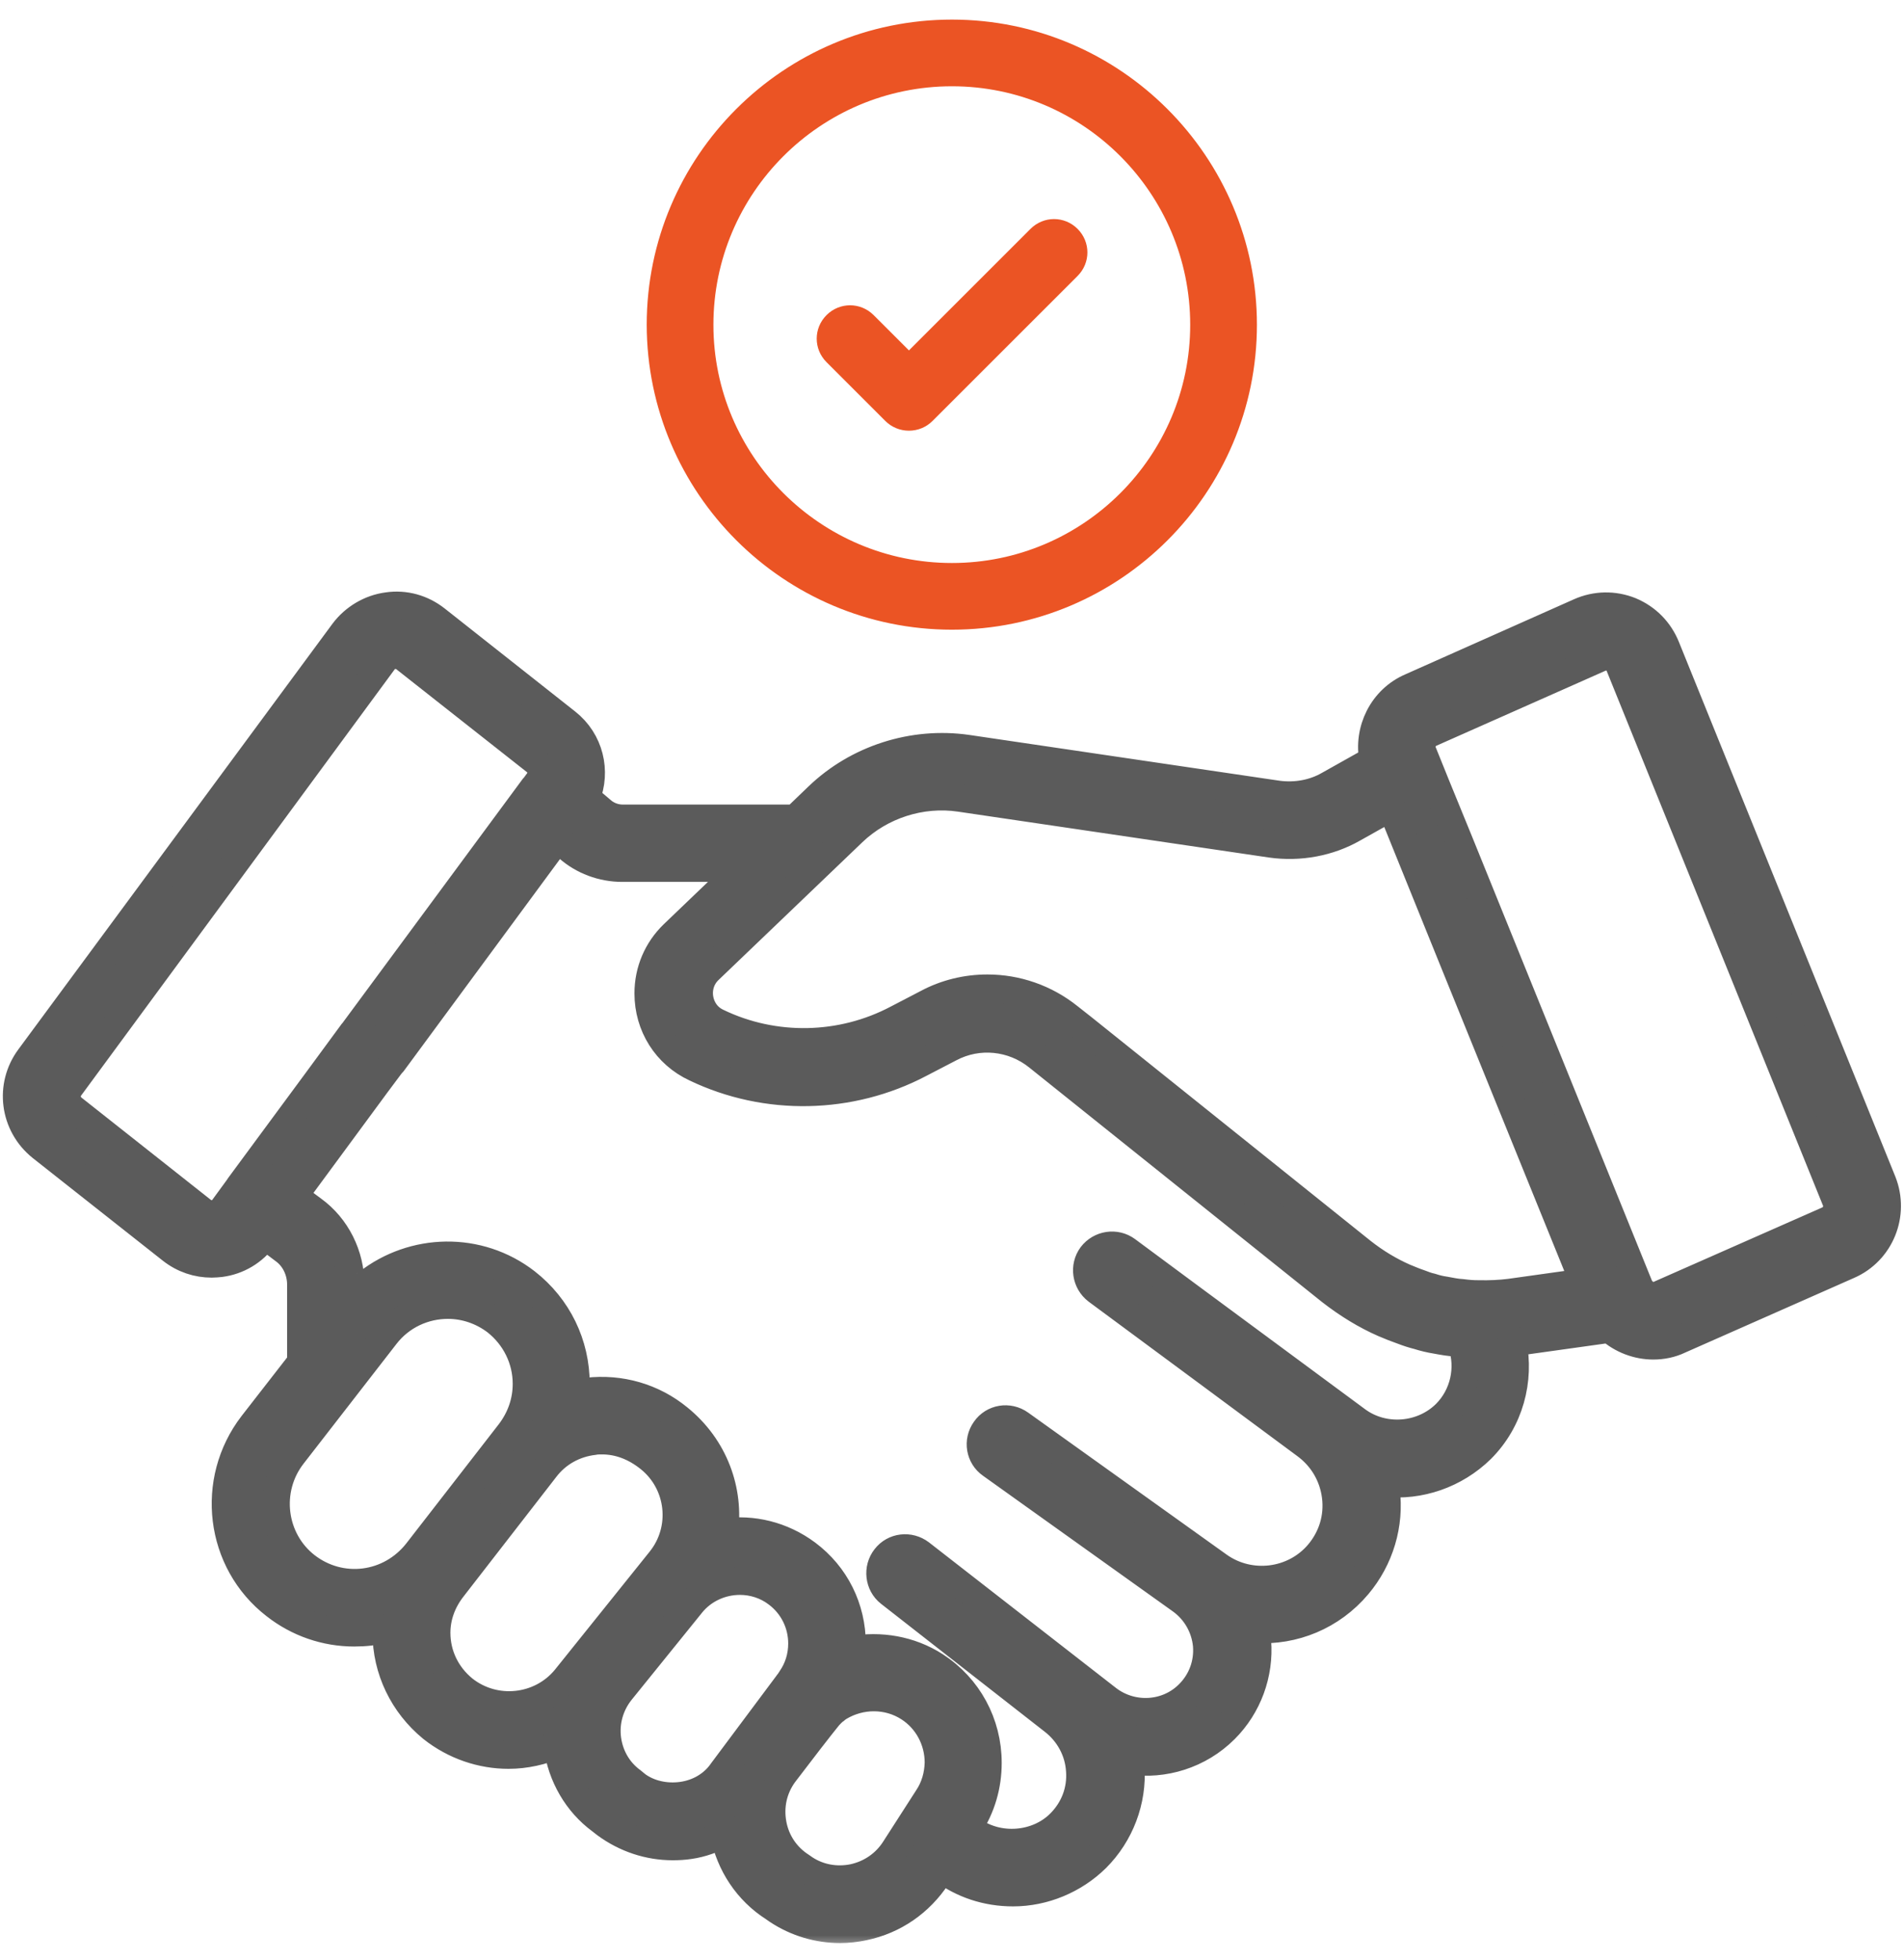
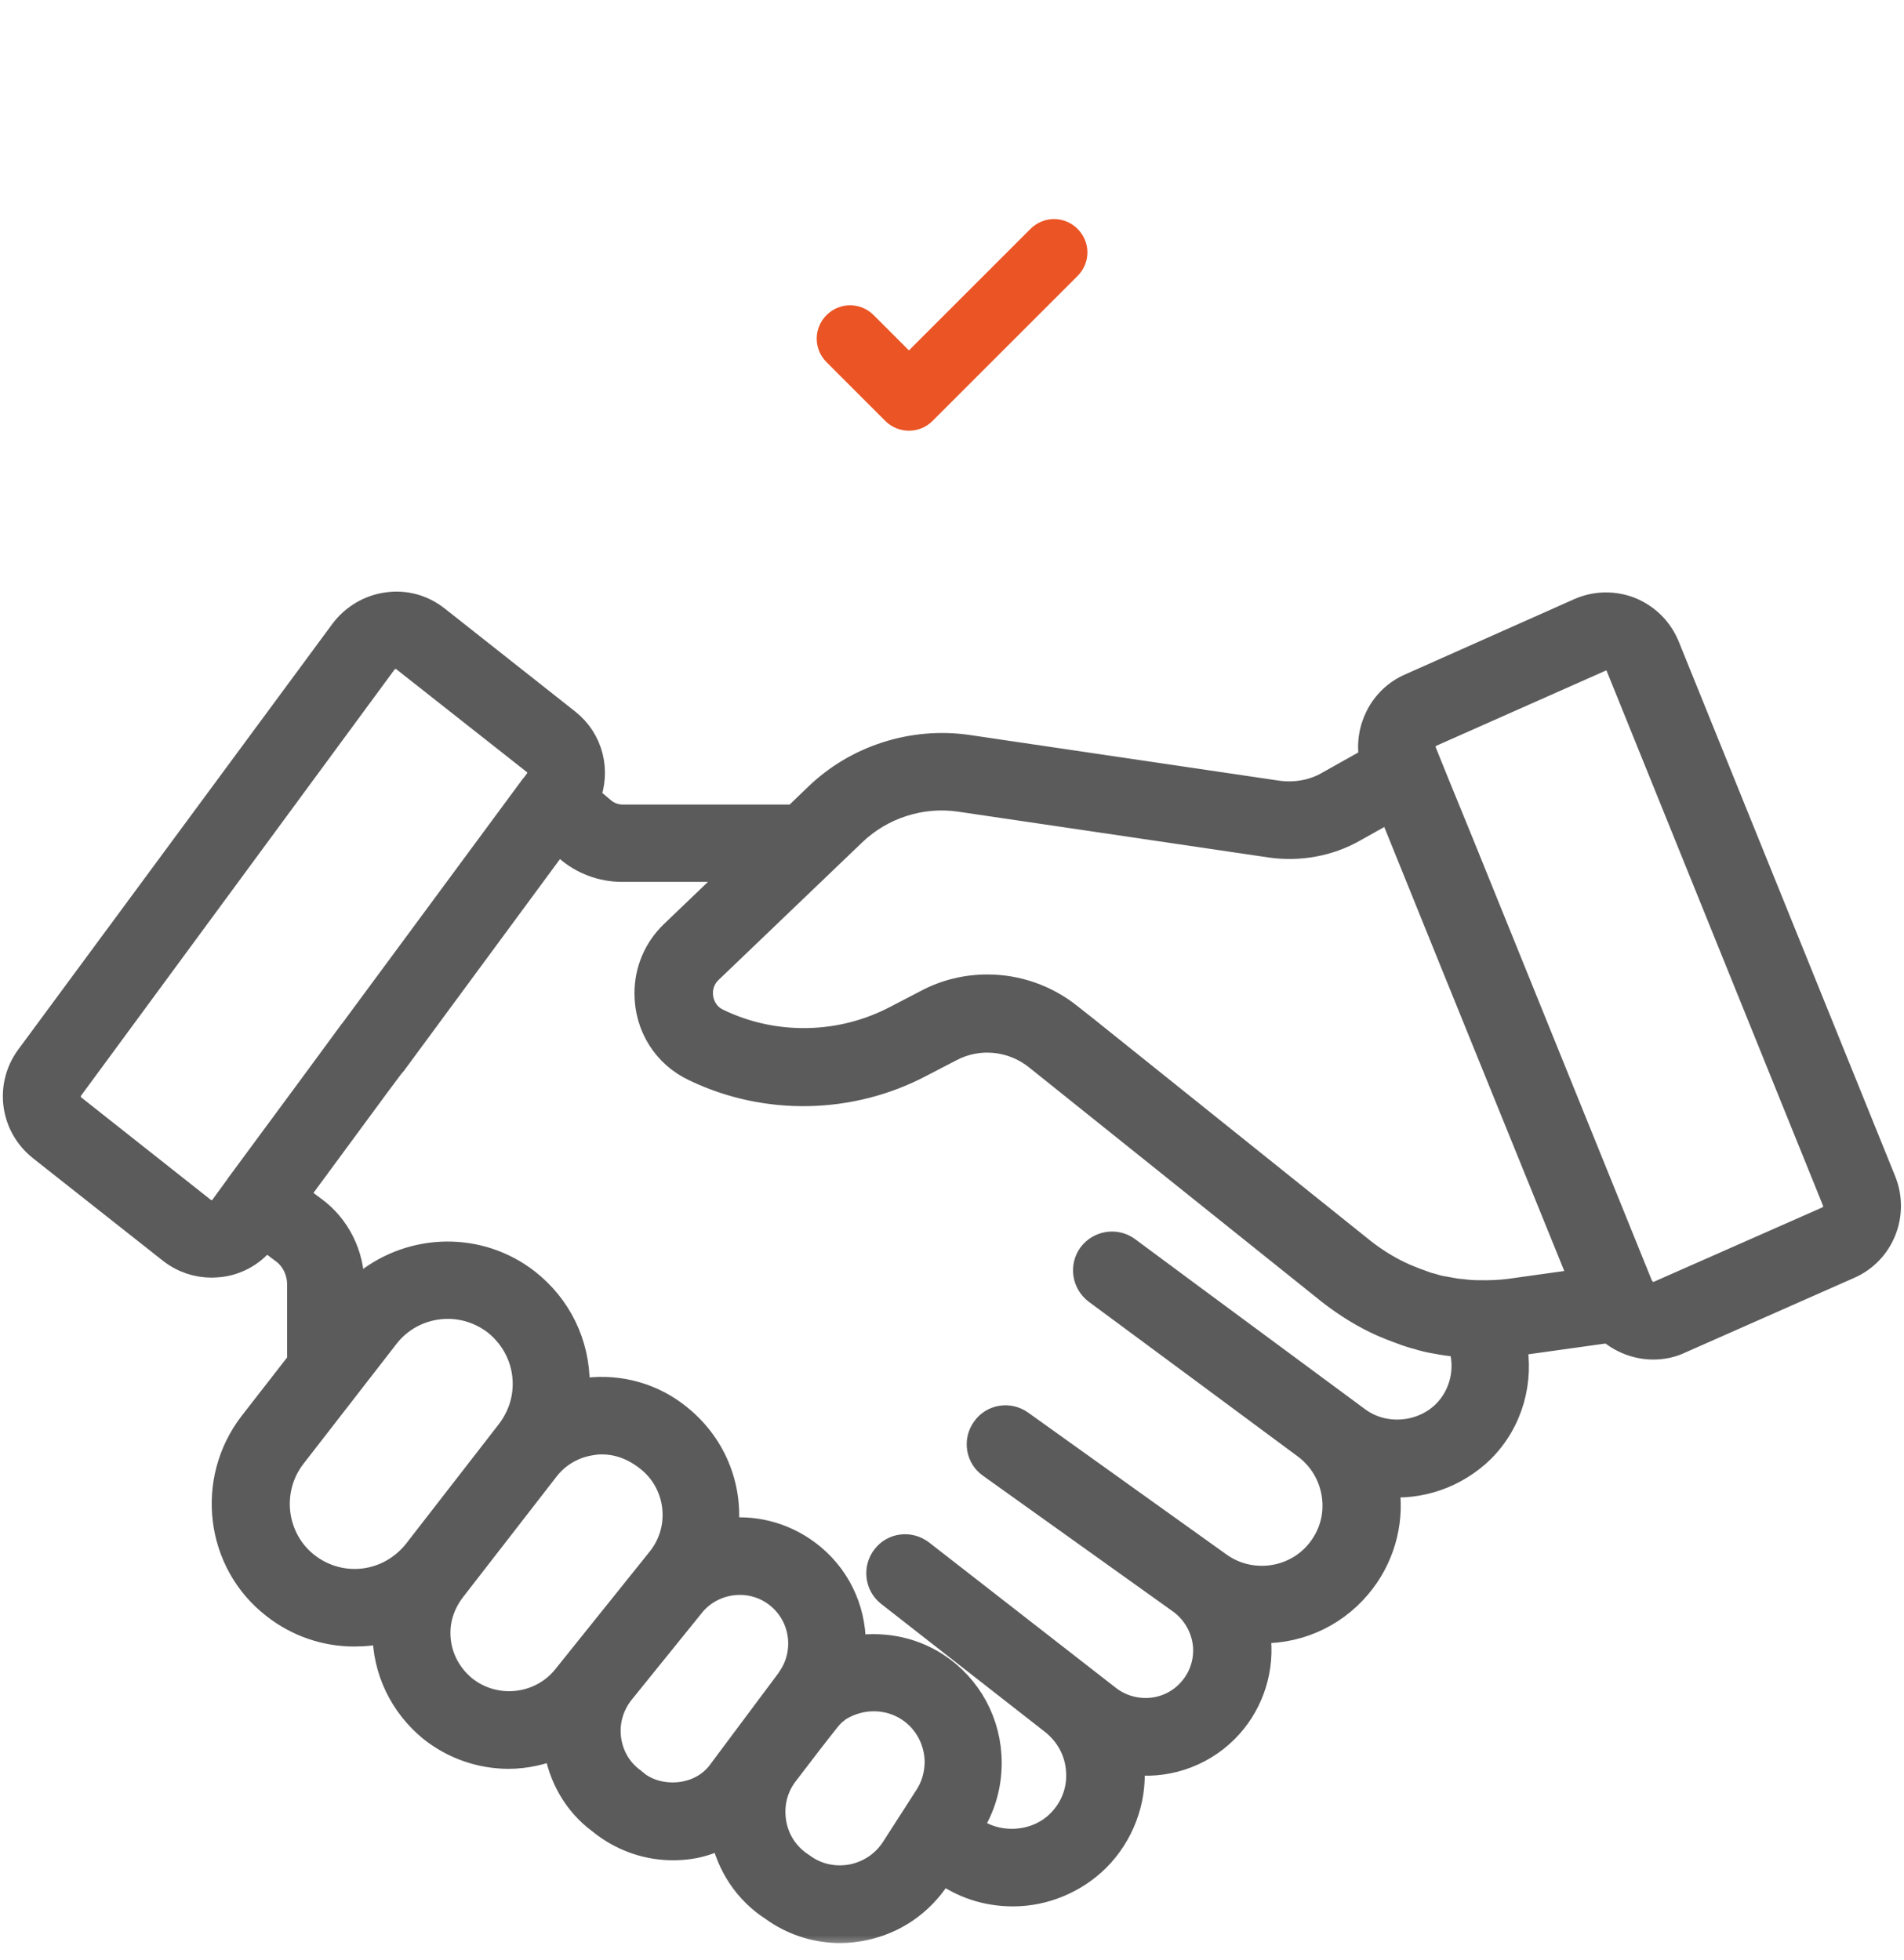
<svg xmlns="http://www.w3.org/2000/svg" width="68" height="70" viewBox="0 0 68 70" fill="none">
  <mask id="path-1-outside-1_23967_159850" maskUnits="userSpaceOnUse" x="-0.398" y="20.633" width="69" height="49" fill="black">
    <rect fill="white" x="-0.398" y="20.633" width="69" height="49" />
-     <path d="M67.225 42.212L59.498 23.12C59.261 22.533 58.818 22.08 58.23 21.832C57.643 21.595 56.994 21.606 56.417 21.863L50.4 24.542C49.38 24.975 48.834 26.087 49.05 27.149L47.453 28.045C46.917 28.354 46.268 28.468 45.64 28.385L34.544 26.747C32.607 26.469 30.618 27.108 29.217 28.457L28.403 29.24H22.242C21.964 29.24 21.685 29.137 21.479 28.952L20.933 28.488C21.314 27.55 21.057 26.458 20.233 25.809L15.576 22.131C15.081 21.74 14.463 21.564 13.835 21.657C13.216 21.74 12.65 22.08 12.279 22.574L1.059 37.781C0.317 38.781 0.492 40.182 1.481 40.975L6.128 44.643C6.55 44.973 7.045 45.138 7.56 45.138C7.663 45.138 7.776 45.127 7.879 45.117C8.498 45.035 9.054 44.705 9.425 44.19L9.466 44.138L10.136 44.643C10.527 44.921 10.754 45.395 10.754 45.89V48.661L9.023 50.887C7.478 52.896 7.828 55.791 9.827 57.337C10.64 57.975 11.63 58.315 12.65 58.315C12.835 58.315 13.031 58.305 13.216 58.284C13.422 58.254 13.618 58.202 13.814 58.151C13.814 58.212 13.804 58.264 13.804 58.326C13.804 59.644 14.401 60.881 15.431 61.726C16.235 62.364 17.204 62.684 18.162 62.684C18.759 62.684 19.357 62.55 19.913 62.313V62.364C20.058 63.446 20.624 64.404 21.448 65.012L21.634 65.157C22.334 65.672 23.169 65.95 24.024 65.95C24.22 65.95 24.416 65.94 24.622 65.909C25.065 65.847 25.467 65.692 25.858 65.497C26.075 66.599 26.703 67.547 27.64 68.144L27.774 68.237C28.444 68.68 29.217 68.907 30 68.907C30.288 68.907 30.567 68.876 30.855 68.814C31.937 68.588 32.854 67.949 33.462 67.021L33.637 66.754C34.368 67.31 35.244 67.598 36.182 67.598C37.284 67.598 38.366 67.145 39.149 66.372C40.004 65.517 40.458 64.322 40.375 63.117C40.375 63.044 40.365 62.962 40.355 62.89C41.56 63.065 42.827 62.684 43.744 61.767C44.568 60.943 44.991 59.789 44.898 58.624C44.888 58.48 44.867 58.336 44.836 58.192C46.207 58.274 47.556 57.728 48.484 56.626C49.277 55.688 49.648 54.452 49.493 53.236C49.483 53.143 49.473 53.061 49.452 52.968C50.699 53.102 51.966 52.669 52.893 51.763C53.913 50.743 54.294 49.3 54.016 47.94C54.068 47.93 54.119 47.94 54.171 47.93L57.488 47.466C57.911 47.847 58.477 48.064 59.044 48.064C59.364 48.064 59.683 48.002 59.982 47.858L66.019 45.189C67.153 44.695 67.688 43.376 67.225 42.212ZM7.632 43.366C7.478 43.386 7.333 43.345 7.22 43.252L2.594 39.595C2.367 39.409 2.316 39.08 2.491 38.843L13.7 23.604C13.814 23.45 13.968 23.409 14.061 23.398H14.133C14.226 23.398 14.35 23.419 14.463 23.512L19.13 27.19C19.357 27.365 19.398 27.695 19.233 27.911L19.089 28.107C19.079 28.117 19.068 28.128 19.058 28.138L12.608 36.875C12.598 36.885 12.598 36.885 12.588 36.895L11.362 38.564L8.549 42.377C8.539 42.387 8.539 42.397 8.539 42.397L7.982 43.16C7.879 43.304 7.735 43.355 7.632 43.366ZM13.01 56.523C12.268 56.615 11.527 56.409 10.929 55.946C9.713 54.998 9.487 53.215 10.445 51.979L13.762 47.703C14.319 46.982 15.153 46.611 15.998 46.611C16.596 46.611 17.204 46.807 17.719 47.198C18.409 47.744 18.811 48.558 18.811 49.434C18.811 50.063 18.605 50.66 18.213 51.175L14.896 55.451C14.422 56.049 13.752 56.43 13.01 56.523ZM16.555 60.345C15.936 59.84 15.586 59.109 15.586 58.326C15.586 57.759 15.782 57.203 16.163 56.718L19.47 52.453C19.893 51.897 20.511 51.557 21.201 51.474C21.304 51.453 21.407 51.453 21.5 51.453C22.087 51.453 22.664 51.66 23.2 52.092C24.313 52.989 24.488 54.627 23.591 55.74L20.202 59.964C19.305 61.056 17.667 61.231 16.555 60.345ZM24.354 64.147C23.756 64.229 23.169 64.085 22.747 63.776L22.571 63.632C22.077 63.271 21.768 62.735 21.685 62.127C21.603 61.509 21.778 60.901 22.159 60.417L24.673 57.306C25.106 56.76 25.765 56.471 26.425 56.471C26.888 56.471 27.362 56.615 27.754 56.914C28.32 57.337 28.65 57.996 28.65 58.707C28.65 59.17 28.516 59.603 28.259 59.974C28.238 59.995 28.228 60.026 28.207 60.057C28.197 60.067 28.197 60.077 28.187 60.077L28.145 60.139L25.807 63.271C25.477 63.755 24.951 64.064 24.354 64.147ZM33.142 64.219L31.957 66.063C31.617 66.589 31.092 66.949 30.474 67.083C29.866 67.207 29.248 67.094 28.743 66.764L28.609 66.671C28.063 66.321 27.702 65.775 27.589 65.146C27.476 64.518 27.61 63.889 27.991 63.364C28.609 62.55 29.31 61.643 29.588 61.303C29.639 61.252 29.691 61.19 29.742 61.149C29.753 61.149 29.753 61.138 29.753 61.138C29.763 61.128 29.784 61.118 29.794 61.108C29.845 61.066 29.887 61.025 29.969 60.974C30.742 60.51 31.71 60.51 32.462 60.994C33.122 61.417 33.524 62.158 33.524 62.962C33.513 63.415 33.39 63.848 33.142 64.219ZM51.636 50.506C50.791 51.34 49.421 51.443 48.473 50.753L42.549 46.374L40.241 44.664C39.85 44.375 39.293 44.458 38.995 44.849C38.706 45.241 38.788 45.797 39.18 46.096L43.219 49.084L46.639 51.618C47.237 52.061 47.618 52.711 47.711 53.452C47.804 54.194 47.587 54.915 47.103 55.492C46.217 56.543 44.651 56.739 43.528 55.946L36.429 50.866C36.027 50.578 35.471 50.67 35.193 51.072C34.904 51.474 34.997 52.031 35.399 52.309L42.188 57.161C42.714 57.543 43.044 58.13 43.105 58.769C43.157 59.418 42.93 60.046 42.467 60.51C41.694 61.293 40.447 61.365 39.571 60.706L32.874 55.492C32.483 55.194 31.927 55.255 31.628 55.647C31.329 56.028 31.391 56.595 31.772 56.894L37.624 61.468C38.181 61.901 38.531 62.55 38.572 63.251C38.624 63.961 38.366 64.631 37.861 65.136C37.037 65.96 35.646 66.053 34.719 65.383C34.719 65.383 34.667 65.321 34.595 65.249L34.616 65.218C35.048 64.559 35.275 63.786 35.275 62.972C35.275 61.561 34.575 60.273 33.4 59.511C32.504 58.934 31.432 58.758 30.412 58.944C30.412 58.872 30.422 58.8 30.422 58.727C30.422 57.44 29.835 56.265 28.815 55.503C27.929 54.843 26.868 54.596 25.858 54.74C26.064 53.257 25.518 51.701 24.23 50.66C23.313 49.908 22.149 49.578 20.974 49.712C20.82 49.733 20.676 49.774 20.531 49.805C20.542 49.681 20.562 49.568 20.562 49.444C20.562 48.012 19.924 46.694 18.79 45.807C17.09 44.489 14.751 44.561 13.124 45.838C13.124 45.828 13.124 45.828 13.134 45.818C13.113 45.838 13.093 45.859 13.072 45.869C12.969 45.952 12.866 46.055 12.773 46.148C12.691 46.23 12.598 46.302 12.516 46.395V45.9C12.516 44.829 12.011 43.829 11.176 43.221L10.496 42.717L11.794 40.955L13.433 38.729L13.948 38.039C13.979 38.008 13.999 37.977 14.03 37.946L19.913 29.961L20.294 30.281C20.82 30.744 21.51 31.002 22.221 31.002H26.528L24.055 33.372C23.478 33.928 23.159 34.68 23.159 35.484C23.159 36.638 23.797 37.658 24.838 38.142C27.373 39.358 30.371 39.296 32.854 37.987L33.925 37.431C34.935 36.895 36.171 37.019 37.068 37.74L47.525 46.117C48.133 46.59 48.772 46.982 49.431 47.27C49.648 47.363 49.885 47.456 50.091 47.528C50.276 47.6 50.472 47.662 50.637 47.703C50.864 47.775 51.09 47.827 51.286 47.858C51.554 47.909 51.811 47.95 52.028 47.961C52.131 47.971 52.224 47.971 52.327 47.981C52.285 47.992 52.255 48.002 52.213 48.012C52.502 48.867 52.296 49.846 51.636 50.506ZM53.924 46.178C53.584 46.22 53.213 46.24 52.79 46.23C52.615 46.23 52.45 46.22 52.213 46.189C52.007 46.178 51.822 46.137 51.595 46.096C51.451 46.075 51.307 46.044 51.121 45.983C50.977 45.952 50.843 45.9 50.709 45.849C50.524 45.787 50.328 45.704 50.153 45.632C49.638 45.406 49.122 45.097 48.638 44.715L38.716 36.761L38.181 36.339C37.336 35.659 36.305 35.309 35.265 35.309C34.523 35.309 33.781 35.484 33.111 35.844L32.04 36.401C30.051 37.452 27.651 37.503 25.621 36.524C25.137 36.298 24.962 35.834 24.962 35.474C24.962 35.257 25.024 34.928 25.312 34.649L30.453 29.724C31.463 28.756 32.895 28.292 34.286 28.498L45.393 30.137C46.413 30.281 47.464 30.085 48.329 29.59L49.689 28.828L51.873 34.227L56.571 45.807L53.924 46.178ZM65.298 43.582L59.25 46.251C59.013 46.353 58.725 46.271 58.55 45.972L52.12 30.095L51.286 28.055L50.812 26.881C50.699 26.613 50.822 26.304 51.1 26.18L57.138 23.501C57.272 23.44 57.427 23.44 57.56 23.491C57.694 23.543 57.797 23.646 57.849 23.79L65.576 42.892C65.679 43.149 65.556 43.458 65.298 43.582Z" />
+     <path d="M67.225 42.212L59.498 23.12C59.261 22.533 58.818 22.08 58.23 21.832C57.643 21.595 56.994 21.606 56.417 21.863L50.4 24.542C49.38 24.975 48.834 26.087 49.05 27.149L47.453 28.045C46.917 28.354 46.268 28.468 45.64 28.385L34.544 26.747C32.607 26.469 30.618 27.108 29.217 28.457L28.403 29.24H22.242C21.964 29.24 21.685 29.137 21.479 28.952L20.933 28.488C21.314 27.55 21.057 26.458 20.233 25.809L15.576 22.131C15.081 21.74 14.463 21.564 13.835 21.657C13.216 21.74 12.65 22.08 12.279 22.574L1.059 37.781C0.317 38.781 0.492 40.182 1.481 40.975L6.128 44.643C6.55 44.973 7.045 45.138 7.56 45.138C7.663 45.138 7.776 45.127 7.879 45.117C8.498 45.035 9.054 44.705 9.425 44.19L9.466 44.138L10.136 44.643C10.527 44.921 10.754 45.395 10.754 45.89V48.661L9.023 50.887C7.478 52.896 7.828 55.791 9.827 57.337C10.64 57.975 11.63 58.315 12.65 58.315C12.835 58.315 13.031 58.305 13.216 58.284C13.422 58.254 13.618 58.202 13.814 58.151C13.814 58.212 13.804 58.264 13.804 58.326C13.804 59.644 14.401 60.881 15.431 61.726C16.235 62.364 17.204 62.684 18.162 62.684C18.759 62.684 19.357 62.55 19.913 62.313V62.364C20.058 63.446 20.624 64.404 21.448 65.012L21.634 65.157C22.334 65.672 23.169 65.95 24.024 65.95C24.22 65.95 24.416 65.94 24.622 65.909C25.065 65.847 25.467 65.692 25.858 65.497C26.075 66.599 26.703 67.547 27.64 68.144L27.774 68.237C28.444 68.68 29.217 68.907 30 68.907C30.288 68.907 30.567 68.876 30.855 68.814C31.937 68.588 32.854 67.949 33.462 67.021L33.637 66.754C34.368 67.31 35.244 67.598 36.182 67.598C37.284 67.598 38.366 67.145 39.149 66.372C40.004 65.517 40.458 64.322 40.375 63.117C40.375 63.044 40.365 62.962 40.355 62.89C41.56 63.065 42.827 62.684 43.744 61.767C44.568 60.943 44.991 59.789 44.898 58.624C44.888 58.48 44.867 58.336 44.836 58.192C46.207 58.274 47.556 57.728 48.484 56.626C49.277 55.688 49.648 54.452 49.493 53.236C49.483 53.143 49.473 53.061 49.452 52.968C50.699 53.102 51.966 52.669 52.893 51.763C53.913 50.743 54.294 49.3 54.016 47.94C54.068 47.93 54.119 47.94 54.171 47.93L57.488 47.466C57.911 47.847 58.477 48.064 59.044 48.064C59.364 48.064 59.683 48.002 59.982 47.858L66.019 45.189C67.153 44.695 67.688 43.376 67.225 42.212ZM7.632 43.366C7.478 43.386 7.333 43.345 7.22 43.252L2.594 39.595L13.7 23.604C13.814 23.45 13.968 23.409 14.061 23.398H14.133C14.226 23.398 14.35 23.419 14.463 23.512L19.13 27.19C19.357 27.365 19.398 27.695 19.233 27.911L19.089 28.107C19.079 28.117 19.068 28.128 19.058 28.138L12.608 36.875C12.598 36.885 12.598 36.885 12.588 36.895L11.362 38.564L8.549 42.377C8.539 42.387 8.539 42.397 8.539 42.397L7.982 43.16C7.879 43.304 7.735 43.355 7.632 43.366ZM13.01 56.523C12.268 56.615 11.527 56.409 10.929 55.946C9.713 54.998 9.487 53.215 10.445 51.979L13.762 47.703C14.319 46.982 15.153 46.611 15.998 46.611C16.596 46.611 17.204 46.807 17.719 47.198C18.409 47.744 18.811 48.558 18.811 49.434C18.811 50.063 18.605 50.66 18.213 51.175L14.896 55.451C14.422 56.049 13.752 56.43 13.01 56.523ZM16.555 60.345C15.936 59.84 15.586 59.109 15.586 58.326C15.586 57.759 15.782 57.203 16.163 56.718L19.47 52.453C19.893 51.897 20.511 51.557 21.201 51.474C21.304 51.453 21.407 51.453 21.5 51.453C22.087 51.453 22.664 51.66 23.2 52.092C24.313 52.989 24.488 54.627 23.591 55.74L20.202 59.964C19.305 61.056 17.667 61.231 16.555 60.345ZM24.354 64.147C23.756 64.229 23.169 64.085 22.747 63.776L22.571 63.632C22.077 63.271 21.768 62.735 21.685 62.127C21.603 61.509 21.778 60.901 22.159 60.417L24.673 57.306C25.106 56.76 25.765 56.471 26.425 56.471C26.888 56.471 27.362 56.615 27.754 56.914C28.32 57.337 28.65 57.996 28.65 58.707C28.65 59.17 28.516 59.603 28.259 59.974C28.238 59.995 28.228 60.026 28.207 60.057C28.197 60.067 28.197 60.077 28.187 60.077L28.145 60.139L25.807 63.271C25.477 63.755 24.951 64.064 24.354 64.147ZM33.142 64.219L31.957 66.063C31.617 66.589 31.092 66.949 30.474 67.083C29.866 67.207 29.248 67.094 28.743 66.764L28.609 66.671C28.063 66.321 27.702 65.775 27.589 65.146C27.476 64.518 27.61 63.889 27.991 63.364C28.609 62.55 29.31 61.643 29.588 61.303C29.639 61.252 29.691 61.19 29.742 61.149C29.753 61.149 29.753 61.138 29.753 61.138C29.763 61.128 29.784 61.118 29.794 61.108C29.845 61.066 29.887 61.025 29.969 60.974C30.742 60.51 31.71 60.51 32.462 60.994C33.122 61.417 33.524 62.158 33.524 62.962C33.513 63.415 33.39 63.848 33.142 64.219ZM51.636 50.506C50.791 51.34 49.421 51.443 48.473 50.753L42.549 46.374L40.241 44.664C39.85 44.375 39.293 44.458 38.995 44.849C38.706 45.241 38.788 45.797 39.18 46.096L43.219 49.084L46.639 51.618C47.237 52.061 47.618 52.711 47.711 53.452C47.804 54.194 47.587 54.915 47.103 55.492C46.217 56.543 44.651 56.739 43.528 55.946L36.429 50.866C36.027 50.578 35.471 50.67 35.193 51.072C34.904 51.474 34.997 52.031 35.399 52.309L42.188 57.161C42.714 57.543 43.044 58.13 43.105 58.769C43.157 59.418 42.93 60.046 42.467 60.51C41.694 61.293 40.447 61.365 39.571 60.706L32.874 55.492C32.483 55.194 31.927 55.255 31.628 55.647C31.329 56.028 31.391 56.595 31.772 56.894L37.624 61.468C38.181 61.901 38.531 62.55 38.572 63.251C38.624 63.961 38.366 64.631 37.861 65.136C37.037 65.96 35.646 66.053 34.719 65.383C34.719 65.383 34.667 65.321 34.595 65.249L34.616 65.218C35.048 64.559 35.275 63.786 35.275 62.972C35.275 61.561 34.575 60.273 33.4 59.511C32.504 58.934 31.432 58.758 30.412 58.944C30.412 58.872 30.422 58.8 30.422 58.727C30.422 57.44 29.835 56.265 28.815 55.503C27.929 54.843 26.868 54.596 25.858 54.74C26.064 53.257 25.518 51.701 24.23 50.66C23.313 49.908 22.149 49.578 20.974 49.712C20.82 49.733 20.676 49.774 20.531 49.805C20.542 49.681 20.562 49.568 20.562 49.444C20.562 48.012 19.924 46.694 18.79 45.807C17.09 44.489 14.751 44.561 13.124 45.838C13.124 45.828 13.124 45.828 13.134 45.818C13.113 45.838 13.093 45.859 13.072 45.869C12.969 45.952 12.866 46.055 12.773 46.148C12.691 46.23 12.598 46.302 12.516 46.395V45.9C12.516 44.829 12.011 43.829 11.176 43.221L10.496 42.717L11.794 40.955L13.433 38.729L13.948 38.039C13.979 38.008 13.999 37.977 14.03 37.946L19.913 29.961L20.294 30.281C20.82 30.744 21.51 31.002 22.221 31.002H26.528L24.055 33.372C23.478 33.928 23.159 34.68 23.159 35.484C23.159 36.638 23.797 37.658 24.838 38.142C27.373 39.358 30.371 39.296 32.854 37.987L33.925 37.431C34.935 36.895 36.171 37.019 37.068 37.74L47.525 46.117C48.133 46.59 48.772 46.982 49.431 47.27C49.648 47.363 49.885 47.456 50.091 47.528C50.276 47.6 50.472 47.662 50.637 47.703C50.864 47.775 51.09 47.827 51.286 47.858C51.554 47.909 51.811 47.95 52.028 47.961C52.131 47.971 52.224 47.971 52.327 47.981C52.285 47.992 52.255 48.002 52.213 48.012C52.502 48.867 52.296 49.846 51.636 50.506ZM53.924 46.178C53.584 46.22 53.213 46.24 52.79 46.23C52.615 46.23 52.45 46.22 52.213 46.189C52.007 46.178 51.822 46.137 51.595 46.096C51.451 46.075 51.307 46.044 51.121 45.983C50.977 45.952 50.843 45.9 50.709 45.849C50.524 45.787 50.328 45.704 50.153 45.632C49.638 45.406 49.122 45.097 48.638 44.715L38.716 36.761L38.181 36.339C37.336 35.659 36.305 35.309 35.265 35.309C34.523 35.309 33.781 35.484 33.111 35.844L32.04 36.401C30.051 37.452 27.651 37.503 25.621 36.524C25.137 36.298 24.962 35.834 24.962 35.474C24.962 35.257 25.024 34.928 25.312 34.649L30.453 29.724C31.463 28.756 32.895 28.292 34.286 28.498L45.393 30.137C46.413 30.281 47.464 30.085 48.329 29.59L49.689 28.828L51.873 34.227L56.571 45.807L53.924 46.178ZM65.298 43.582L59.25 46.251C59.013 46.353 58.725 46.271 58.55 45.972L52.12 30.095L51.286 28.055L50.812 26.881C50.699 26.613 50.822 26.304 51.1 26.18L57.138 23.501C57.272 23.44 57.427 23.44 57.56 23.491C57.694 23.543 57.797 23.646 57.849 23.79L65.576 42.892C65.679 43.149 65.556 43.458 65.298 43.582Z" />
  </mask>
  <path d="M67.225 42.212L59.498 23.12C59.261 22.533 58.818 22.08 58.23 21.832C57.643 21.595 56.994 21.606 56.417 21.863L50.4 24.542C49.38 24.975 48.834 26.087 49.05 27.149L47.453 28.045C46.917 28.354 46.268 28.468 45.64 28.385L34.544 26.747C32.607 26.469 30.618 27.108 29.217 28.457L28.403 29.24H22.242C21.964 29.24 21.685 29.137 21.479 28.952L20.933 28.488C21.314 27.55 21.057 26.458 20.233 25.809L15.576 22.131C15.081 21.74 14.463 21.564 13.835 21.657C13.216 21.74 12.65 22.08 12.279 22.574L1.059 37.781C0.317 38.781 0.492 40.182 1.481 40.975L6.128 44.643C6.55 44.973 7.045 45.138 7.56 45.138C7.663 45.138 7.776 45.127 7.879 45.117C8.498 45.035 9.054 44.705 9.425 44.19L9.466 44.138L10.136 44.643C10.527 44.921 10.754 45.395 10.754 45.89V48.661L9.023 50.887C7.478 52.896 7.828 55.791 9.827 57.337C10.64 57.975 11.63 58.315 12.65 58.315C12.835 58.315 13.031 58.305 13.216 58.284C13.422 58.254 13.618 58.202 13.814 58.151C13.814 58.212 13.804 58.264 13.804 58.326C13.804 59.644 14.401 60.881 15.431 61.726C16.235 62.364 17.204 62.684 18.162 62.684C18.759 62.684 19.357 62.55 19.913 62.313V62.364C20.058 63.446 20.624 64.404 21.448 65.012L21.634 65.157C22.334 65.672 23.169 65.95 24.024 65.95C24.22 65.95 24.416 65.94 24.622 65.909C25.065 65.847 25.467 65.692 25.858 65.497C26.075 66.599 26.703 67.547 27.64 68.144L27.774 68.237C28.444 68.68 29.217 68.907 30 68.907C30.288 68.907 30.567 68.876 30.855 68.814C31.937 68.588 32.854 67.949 33.462 67.021L33.637 66.754C34.368 67.31 35.244 67.598 36.182 67.598C37.284 67.598 38.366 67.145 39.149 66.372C40.004 65.517 40.458 64.322 40.375 63.117C40.375 63.044 40.365 62.962 40.355 62.89C41.56 63.065 42.827 62.684 43.744 61.767C44.568 60.943 44.991 59.789 44.898 58.624C44.888 58.48 44.867 58.336 44.836 58.192C46.207 58.274 47.556 57.728 48.484 56.626C49.277 55.688 49.648 54.452 49.493 53.236C49.483 53.143 49.473 53.061 49.452 52.968C50.699 53.102 51.966 52.669 52.893 51.763C53.913 50.743 54.294 49.3 54.016 47.94C54.068 47.93 54.119 47.94 54.171 47.93L57.488 47.466C57.911 47.847 58.477 48.064 59.044 48.064C59.364 48.064 59.683 48.002 59.982 47.858L66.019 45.189C67.153 44.695 67.688 43.376 67.225 42.212ZM7.632 43.366C7.478 43.386 7.333 43.345 7.22 43.252L2.594 39.595C2.367 39.409 2.316 39.08 2.491 38.843L13.7 23.604C13.814 23.45 13.968 23.409 14.061 23.398H14.133C14.226 23.398 14.35 23.419 14.463 23.512L19.13 27.19C19.357 27.365 19.398 27.695 19.233 27.911L19.089 28.107C19.079 28.117 19.068 28.128 19.058 28.138L12.608 36.875C12.598 36.885 12.598 36.885 12.588 36.895L11.362 38.564L8.549 42.377C8.539 42.387 8.539 42.397 8.539 42.397L7.982 43.16C7.879 43.304 7.735 43.355 7.632 43.366ZM13.01 56.523C12.268 56.615 11.527 56.409 10.929 55.946C9.713 54.998 9.487 53.215 10.445 51.979L13.762 47.703C14.319 46.982 15.153 46.611 15.998 46.611C16.596 46.611 17.204 46.807 17.719 47.198C18.409 47.744 18.811 48.558 18.811 49.434C18.811 50.063 18.605 50.66 18.213 51.175L14.896 55.451C14.422 56.049 13.752 56.43 13.01 56.523ZM16.555 60.345C15.936 59.84 15.586 59.109 15.586 58.326C15.586 57.759 15.782 57.203 16.163 56.718L19.47 52.453C19.893 51.897 20.511 51.557 21.201 51.474C21.304 51.453 21.407 51.453 21.5 51.453C22.087 51.453 22.664 51.66 23.2 52.092C24.313 52.989 24.488 54.627 23.591 55.74L20.202 59.964C19.305 61.056 17.667 61.231 16.555 60.345ZM24.354 64.147C23.756 64.229 23.169 64.085 22.747 63.776L22.571 63.632C22.077 63.271 21.768 62.735 21.685 62.127C21.603 61.509 21.778 60.901 22.159 60.417L24.673 57.306C25.106 56.76 25.765 56.471 26.425 56.471C26.888 56.471 27.362 56.615 27.754 56.914C28.32 57.337 28.65 57.996 28.65 58.707C28.65 59.17 28.516 59.603 28.259 59.974C28.238 59.995 28.228 60.026 28.207 60.057C28.197 60.067 28.197 60.077 28.187 60.077L28.145 60.139L25.807 63.271C25.477 63.755 24.951 64.064 24.354 64.147ZM33.142 64.219L31.957 66.063C31.617 66.589 31.092 66.949 30.474 67.083C29.866 67.207 29.248 67.094 28.743 66.764L28.609 66.671C28.063 66.321 27.702 65.775 27.589 65.146C27.476 64.518 27.61 63.889 27.991 63.364C28.609 62.55 29.31 61.643 29.588 61.303C29.639 61.252 29.691 61.19 29.742 61.149C29.753 61.149 29.753 61.138 29.753 61.138C29.763 61.128 29.784 61.118 29.794 61.108C29.845 61.066 29.887 61.025 29.969 60.974C30.742 60.51 31.71 60.51 32.462 60.994C33.122 61.417 33.524 62.158 33.524 62.962C33.513 63.415 33.39 63.848 33.142 64.219ZM51.636 50.506C50.791 51.34 49.421 51.443 48.473 50.753L42.549 46.374L40.241 44.664C39.85 44.375 39.293 44.458 38.995 44.849C38.706 45.241 38.788 45.797 39.18 46.096L43.219 49.084L46.639 51.618C47.237 52.061 47.618 52.711 47.711 53.452C47.804 54.194 47.587 54.915 47.103 55.492C46.217 56.543 44.651 56.739 43.528 55.946L36.429 50.866C36.027 50.578 35.471 50.67 35.193 51.072C34.904 51.474 34.997 52.031 35.399 52.309L42.188 57.161C42.714 57.543 43.044 58.13 43.105 58.769C43.157 59.418 42.93 60.046 42.467 60.51C41.694 61.293 40.447 61.365 39.571 60.706L32.874 55.492C32.483 55.194 31.927 55.255 31.628 55.647C31.329 56.028 31.391 56.595 31.772 56.894L37.624 61.468C38.181 61.901 38.531 62.55 38.572 63.251C38.624 63.961 38.366 64.631 37.861 65.136C37.037 65.96 35.646 66.053 34.719 65.383C34.719 65.383 34.667 65.321 34.595 65.249L34.616 65.218C35.048 64.559 35.275 63.786 35.275 62.972C35.275 61.561 34.575 60.273 33.4 59.511C32.504 58.934 31.432 58.758 30.412 58.944C30.412 58.872 30.422 58.8 30.422 58.727C30.422 57.44 29.835 56.265 28.815 55.503C27.929 54.843 26.868 54.596 25.858 54.74C26.064 53.257 25.518 51.701 24.23 50.66C23.313 49.908 22.149 49.578 20.974 49.712C20.82 49.733 20.676 49.774 20.531 49.805C20.542 49.681 20.562 49.568 20.562 49.444C20.562 48.012 19.924 46.694 18.79 45.807C17.09 44.489 14.751 44.561 13.124 45.838C13.124 45.828 13.124 45.828 13.134 45.818C13.113 45.838 13.093 45.859 13.072 45.869C12.969 45.952 12.866 46.055 12.773 46.148C12.691 46.23 12.598 46.302 12.516 46.395V45.9C12.516 44.829 12.011 43.829 11.176 43.221L10.496 42.717L11.794 40.955L13.433 38.729L13.948 38.039C13.979 38.008 13.999 37.977 14.03 37.946L19.913 29.961L20.294 30.281C20.82 30.744 21.51 31.002 22.221 31.002H26.528L24.055 33.372C23.478 33.928 23.159 34.68 23.159 35.484C23.159 36.638 23.797 37.658 24.838 38.142C27.373 39.358 30.371 39.296 32.854 37.987L33.925 37.431C34.935 36.895 36.171 37.019 37.068 37.74L47.525 46.117C48.133 46.59 48.772 46.982 49.431 47.27C49.648 47.363 49.885 47.456 50.091 47.528C50.276 47.6 50.472 47.662 50.637 47.703C50.864 47.775 51.09 47.827 51.286 47.858C51.554 47.909 51.811 47.95 52.028 47.961C52.131 47.971 52.224 47.971 52.327 47.981C52.285 47.992 52.255 48.002 52.213 48.012C52.502 48.867 52.296 49.846 51.636 50.506ZM53.924 46.178C53.584 46.22 53.213 46.24 52.79 46.23C52.615 46.23 52.45 46.22 52.213 46.189C52.007 46.178 51.822 46.137 51.595 46.096C51.451 46.075 51.307 46.044 51.121 45.983C50.977 45.952 50.843 45.9 50.709 45.849C50.524 45.787 50.328 45.704 50.153 45.632C49.638 45.406 49.122 45.097 48.638 44.715L38.716 36.761L38.181 36.339C37.336 35.659 36.305 35.309 35.265 35.309C34.523 35.309 33.781 35.484 33.111 35.844L32.04 36.401C30.051 37.452 27.651 37.503 25.621 36.524C25.137 36.298 24.962 35.834 24.962 35.474C24.962 35.257 25.024 34.928 25.312 34.649L30.453 29.724C31.463 28.756 32.895 28.292 34.286 28.498L45.393 30.137C46.413 30.281 47.464 30.085 48.329 29.59L49.689 28.828L51.873 34.227L56.571 45.807L53.924 46.178ZM65.298 43.582L59.25 46.251C59.013 46.353 58.725 46.271 58.55 45.972L52.12 30.095L51.286 28.055L50.812 26.881C50.699 26.613 50.822 26.304 51.1 26.18L57.138 23.501C57.272 23.44 57.427 23.44 57.56 23.491C57.694 23.543 57.797 23.646 57.849 23.79L65.576 42.892C65.679 43.149 65.556 43.458 65.298 43.582Z" fill="#5B5B5B" />
  <path d="M67.225 42.212L59.498 23.12C59.261 22.533 58.818 22.08 58.23 21.832C57.643 21.595 56.994 21.606 56.417 21.863L50.4 24.542C49.38 24.975 48.834 26.087 49.05 27.149L47.453 28.045C46.917 28.354 46.268 28.468 45.64 28.385L34.544 26.747C32.607 26.469 30.618 27.108 29.217 28.457L28.403 29.24H22.242C21.964 29.24 21.685 29.137 21.479 28.952L20.933 28.488C21.314 27.55 21.057 26.458 20.233 25.809L15.576 22.131C15.081 21.74 14.463 21.564 13.835 21.657C13.216 21.74 12.65 22.08 12.279 22.574L1.059 37.781C0.317 38.781 0.492 40.182 1.481 40.975L6.128 44.643C6.55 44.973 7.045 45.138 7.56 45.138C7.663 45.138 7.776 45.127 7.879 45.117C8.498 45.035 9.054 44.705 9.425 44.19L9.466 44.138L10.136 44.643C10.527 44.921 10.754 45.395 10.754 45.89V48.661L9.023 50.887C7.478 52.896 7.828 55.791 9.827 57.337C10.64 57.975 11.63 58.315 12.65 58.315C12.835 58.315 13.031 58.305 13.216 58.284C13.422 58.254 13.618 58.202 13.814 58.151C13.814 58.212 13.804 58.264 13.804 58.326C13.804 59.644 14.401 60.881 15.431 61.726C16.235 62.364 17.204 62.684 18.162 62.684C18.759 62.684 19.357 62.55 19.913 62.313V62.364C20.058 63.446 20.624 64.404 21.448 65.012L21.634 65.157C22.334 65.672 23.169 65.95 24.024 65.95C24.22 65.95 24.416 65.94 24.622 65.909C25.065 65.847 25.467 65.692 25.858 65.497C26.075 66.599 26.703 67.547 27.64 68.144L27.774 68.237C28.444 68.68 29.217 68.907 30 68.907C30.288 68.907 30.567 68.876 30.855 68.814C31.937 68.588 32.854 67.949 33.462 67.021L33.637 66.754C34.368 67.31 35.244 67.598 36.182 67.598C37.284 67.598 38.366 67.145 39.149 66.372C40.004 65.517 40.458 64.322 40.375 63.117C40.375 63.044 40.365 62.962 40.355 62.89C41.56 63.065 42.827 62.684 43.744 61.767C44.568 60.943 44.991 59.789 44.898 58.624C44.888 58.48 44.867 58.336 44.836 58.192C46.207 58.274 47.556 57.728 48.484 56.626C49.277 55.688 49.648 54.452 49.493 53.236C49.483 53.143 49.473 53.061 49.452 52.968C50.699 53.102 51.966 52.669 52.893 51.763C53.913 50.743 54.294 49.3 54.016 47.94C54.068 47.93 54.119 47.94 54.171 47.93L57.488 47.466C57.911 47.847 58.477 48.064 59.044 48.064C59.364 48.064 59.683 48.002 59.982 47.858L66.019 45.189C67.153 44.695 67.688 43.376 67.225 42.212ZM7.632 43.366C7.478 43.386 7.333 43.345 7.22 43.252L2.594 39.595C2.367 39.409 2.316 39.08 2.491 38.843L13.7 23.604C13.814 23.45 13.968 23.409 14.061 23.398H14.133C14.226 23.398 14.35 23.419 14.463 23.512L19.13 27.19C19.357 27.365 19.398 27.695 19.233 27.911L19.089 28.107C19.079 28.117 19.068 28.128 19.058 28.138L12.608 36.875C12.598 36.885 12.598 36.885 12.588 36.895L11.362 38.564L8.549 42.377C8.539 42.387 8.539 42.397 8.539 42.397L7.982 43.16C7.879 43.304 7.735 43.355 7.632 43.366ZM13.01 56.523C12.268 56.615 11.527 56.409 10.929 55.946C9.713 54.998 9.487 53.215 10.445 51.979L13.762 47.703C14.319 46.982 15.153 46.611 15.998 46.611C16.596 46.611 17.204 46.807 17.719 47.198C18.409 47.744 18.811 48.558 18.811 49.434C18.811 50.063 18.605 50.66 18.213 51.175L14.896 55.451C14.422 56.049 13.752 56.43 13.01 56.523ZM16.555 60.345C15.936 59.84 15.586 59.109 15.586 58.326C15.586 57.759 15.782 57.203 16.163 56.718L19.47 52.453C19.893 51.897 20.511 51.557 21.201 51.474C21.304 51.453 21.407 51.453 21.5 51.453C22.087 51.453 22.664 51.66 23.2 52.092C24.313 52.989 24.488 54.627 23.591 55.74L20.202 59.964C19.305 61.056 17.667 61.231 16.555 60.345ZM24.354 64.147C23.756 64.229 23.169 64.085 22.747 63.776L22.571 63.632C22.077 63.271 21.768 62.735 21.685 62.127C21.603 61.509 21.778 60.901 22.159 60.417L24.673 57.306C25.106 56.76 25.765 56.471 26.425 56.471C26.888 56.471 27.362 56.615 27.754 56.914C28.32 57.337 28.65 57.996 28.65 58.707C28.65 59.17 28.516 59.603 28.259 59.974C28.238 59.995 28.228 60.026 28.207 60.057C28.197 60.067 28.197 60.077 28.187 60.077L28.145 60.139L25.807 63.271C25.477 63.755 24.951 64.064 24.354 64.147ZM33.142 64.219L31.957 66.063C31.617 66.589 31.092 66.949 30.474 67.083C29.866 67.207 29.248 67.094 28.743 66.764L28.609 66.671C28.063 66.321 27.702 65.775 27.589 65.146C27.476 64.518 27.61 63.889 27.991 63.364C28.609 62.55 29.31 61.643 29.588 61.303C29.639 61.252 29.691 61.19 29.742 61.149C29.753 61.149 29.753 61.138 29.753 61.138C29.763 61.128 29.784 61.118 29.794 61.108C29.845 61.066 29.887 61.025 29.969 60.974C30.742 60.51 31.71 60.51 32.462 60.994C33.122 61.417 33.524 62.158 33.524 62.962C33.513 63.415 33.39 63.848 33.142 64.219ZM51.636 50.506C50.791 51.34 49.421 51.443 48.473 50.753L42.549 46.374L40.241 44.664C39.85 44.375 39.293 44.458 38.995 44.849C38.706 45.241 38.788 45.797 39.18 46.096L43.219 49.084L46.639 51.618C47.237 52.061 47.618 52.711 47.711 53.452C47.804 54.194 47.587 54.915 47.103 55.492C46.217 56.543 44.651 56.739 43.528 55.946L36.429 50.866C36.027 50.578 35.471 50.67 35.193 51.072C34.904 51.474 34.997 52.031 35.399 52.309L42.188 57.161C42.714 57.543 43.044 58.13 43.105 58.769C43.157 59.418 42.93 60.046 42.467 60.51C41.694 61.293 40.447 61.365 39.571 60.706L32.874 55.492C32.483 55.194 31.927 55.255 31.628 55.647C31.329 56.028 31.391 56.595 31.772 56.894L37.624 61.468C38.181 61.901 38.531 62.55 38.572 63.251C38.624 63.961 38.366 64.631 37.861 65.136C37.037 65.96 35.646 66.053 34.719 65.383C34.719 65.383 34.667 65.321 34.595 65.249L34.616 65.218C35.048 64.559 35.275 63.786 35.275 62.972C35.275 61.561 34.575 60.273 33.4 59.511C32.504 58.934 31.432 58.758 30.412 58.944C30.412 58.872 30.422 58.8 30.422 58.727C30.422 57.44 29.835 56.265 28.815 55.503C27.929 54.843 26.868 54.596 25.858 54.74C26.064 53.257 25.518 51.701 24.23 50.66C23.313 49.908 22.149 49.578 20.974 49.712C20.82 49.733 20.676 49.774 20.531 49.805C20.542 49.681 20.562 49.568 20.562 49.444C20.562 48.012 19.924 46.694 18.79 45.807C17.09 44.489 14.751 44.561 13.124 45.838C13.124 45.828 13.124 45.828 13.134 45.818C13.113 45.838 13.093 45.859 13.072 45.869C12.969 45.952 12.866 46.055 12.773 46.148C12.691 46.23 12.598 46.302 12.516 46.395V45.9C12.516 44.829 12.011 43.829 11.176 43.221L10.496 42.717L11.794 40.955L13.433 38.729L13.948 38.039C13.979 38.008 13.999 37.977 14.03 37.946L19.913 29.961L20.294 30.281C20.82 30.744 21.51 31.002 22.221 31.002H26.528L24.055 33.372C23.478 33.928 23.159 34.68 23.159 35.484C23.159 36.638 23.797 37.658 24.838 38.142C27.373 39.358 30.371 39.296 32.854 37.987L33.925 37.431C34.935 36.895 36.171 37.019 37.068 37.74L47.525 46.117C48.133 46.59 48.772 46.982 49.431 47.27C49.648 47.363 49.885 47.456 50.091 47.528C50.276 47.6 50.472 47.662 50.637 47.703C50.864 47.775 51.09 47.827 51.286 47.858C51.554 47.909 51.811 47.95 52.028 47.961C52.131 47.971 52.224 47.971 52.327 47.981C52.285 47.992 52.255 48.002 52.213 48.012C52.502 48.867 52.296 49.846 51.636 50.506ZM53.924 46.178C53.584 46.22 53.213 46.24 52.79 46.23C52.615 46.23 52.45 46.22 52.213 46.189C52.007 46.178 51.822 46.137 51.595 46.096C51.451 46.075 51.307 46.044 51.121 45.983C50.977 45.952 50.843 45.9 50.709 45.849C50.524 45.787 50.328 45.704 50.153 45.632C49.638 45.406 49.122 45.097 48.638 44.715L38.716 36.761L38.181 36.339C37.336 35.659 36.305 35.309 35.265 35.309C34.523 35.309 33.781 35.484 33.111 35.844L32.04 36.401C30.051 37.452 27.651 37.503 25.621 36.524C25.137 36.298 24.962 35.834 24.962 35.474C24.962 35.257 25.024 34.928 25.312 34.649L30.453 29.724C31.463 28.756 32.895 28.292 34.286 28.498L45.393 30.137C46.413 30.281 47.464 30.085 48.329 29.59L49.689 28.828L51.873 34.227L56.571 45.807L53.924 46.178ZM65.298 43.582L59.25 46.251C59.013 46.353 58.725 46.271 58.55 45.972L52.12 30.095L51.286 28.055L50.812 26.881C50.699 26.613 50.822 26.304 51.1 26.18L57.138 23.501C57.272 23.44 57.427 23.44 57.56 23.491C57.694 23.543 57.797 23.646 57.849 23.79L65.576 42.892C65.679 43.149 65.556 43.458 65.298 43.582Z" stroke="#5B5B5B" mask="url(#path-1-outside-1_23967_159850)" />
-   <path d="M23.247 11.602L23.247 11.602C23.257 17.526 28.074 22.343 33.998 22.343C39.923 22.343 44.74 17.526 44.74 11.602C44.74 5.677 39.923 0.85 33.998 0.85C28.074 0.85 23.247 5.667 23.247 11.602ZM33.998 2.932C38.778 2.932 42.657 6.821 42.657 11.602C42.657 16.382 38.768 20.261 33.998 20.261C29.218 20.261 25.329 16.372 25.329 11.602C25.329 6.822 29.218 2.932 33.998 2.932Z" fill="#EB5424" stroke="#EB5424" stroke-width="0.3" />
  <path d="M31.727 14.933C31.921 15.127 32.186 15.235 32.462 15.235C32.738 15.235 33.003 15.127 33.196 14.933L38.379 9.751C38.788 9.342 38.788 8.691 38.379 8.282C37.97 7.873 37.319 7.873 36.91 8.282L32.462 12.729L31.095 11.362C30.686 10.953 30.034 10.953 29.625 11.362C29.216 11.771 29.216 12.422 29.625 12.831L31.727 14.933Z" fill="#EB5424" stroke="#EB5424" stroke-width="0.3" />
</svg>